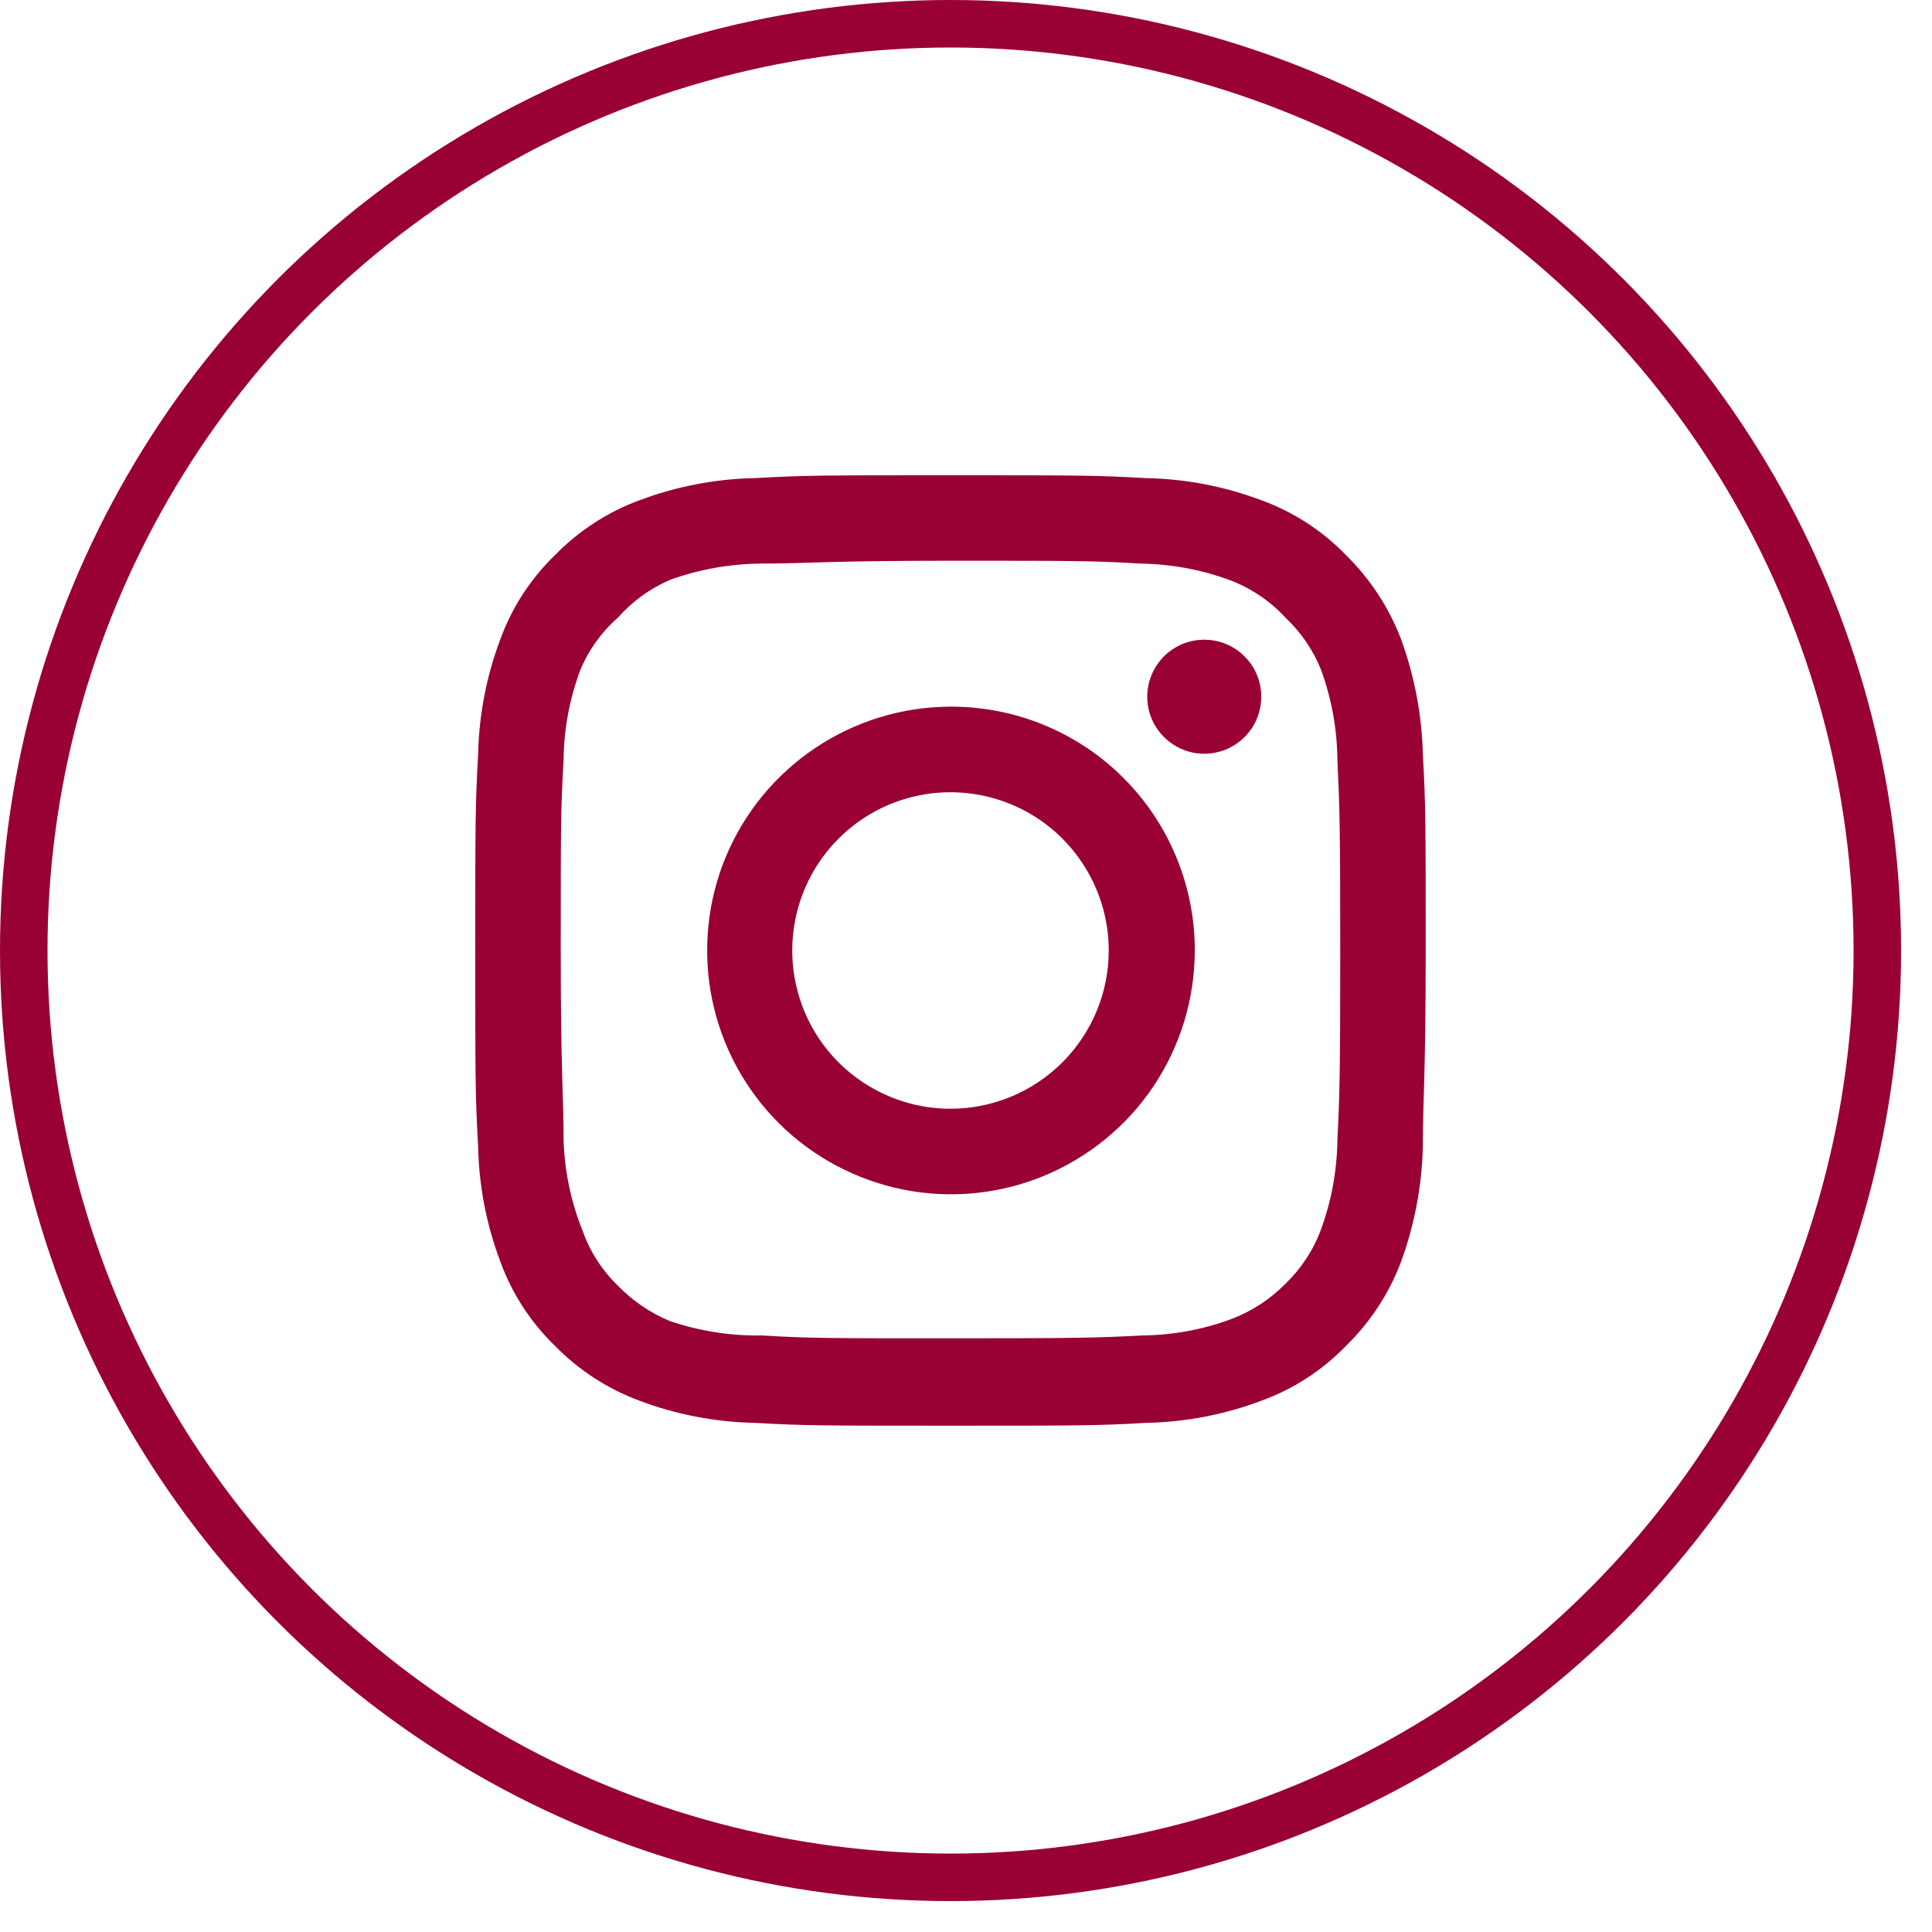
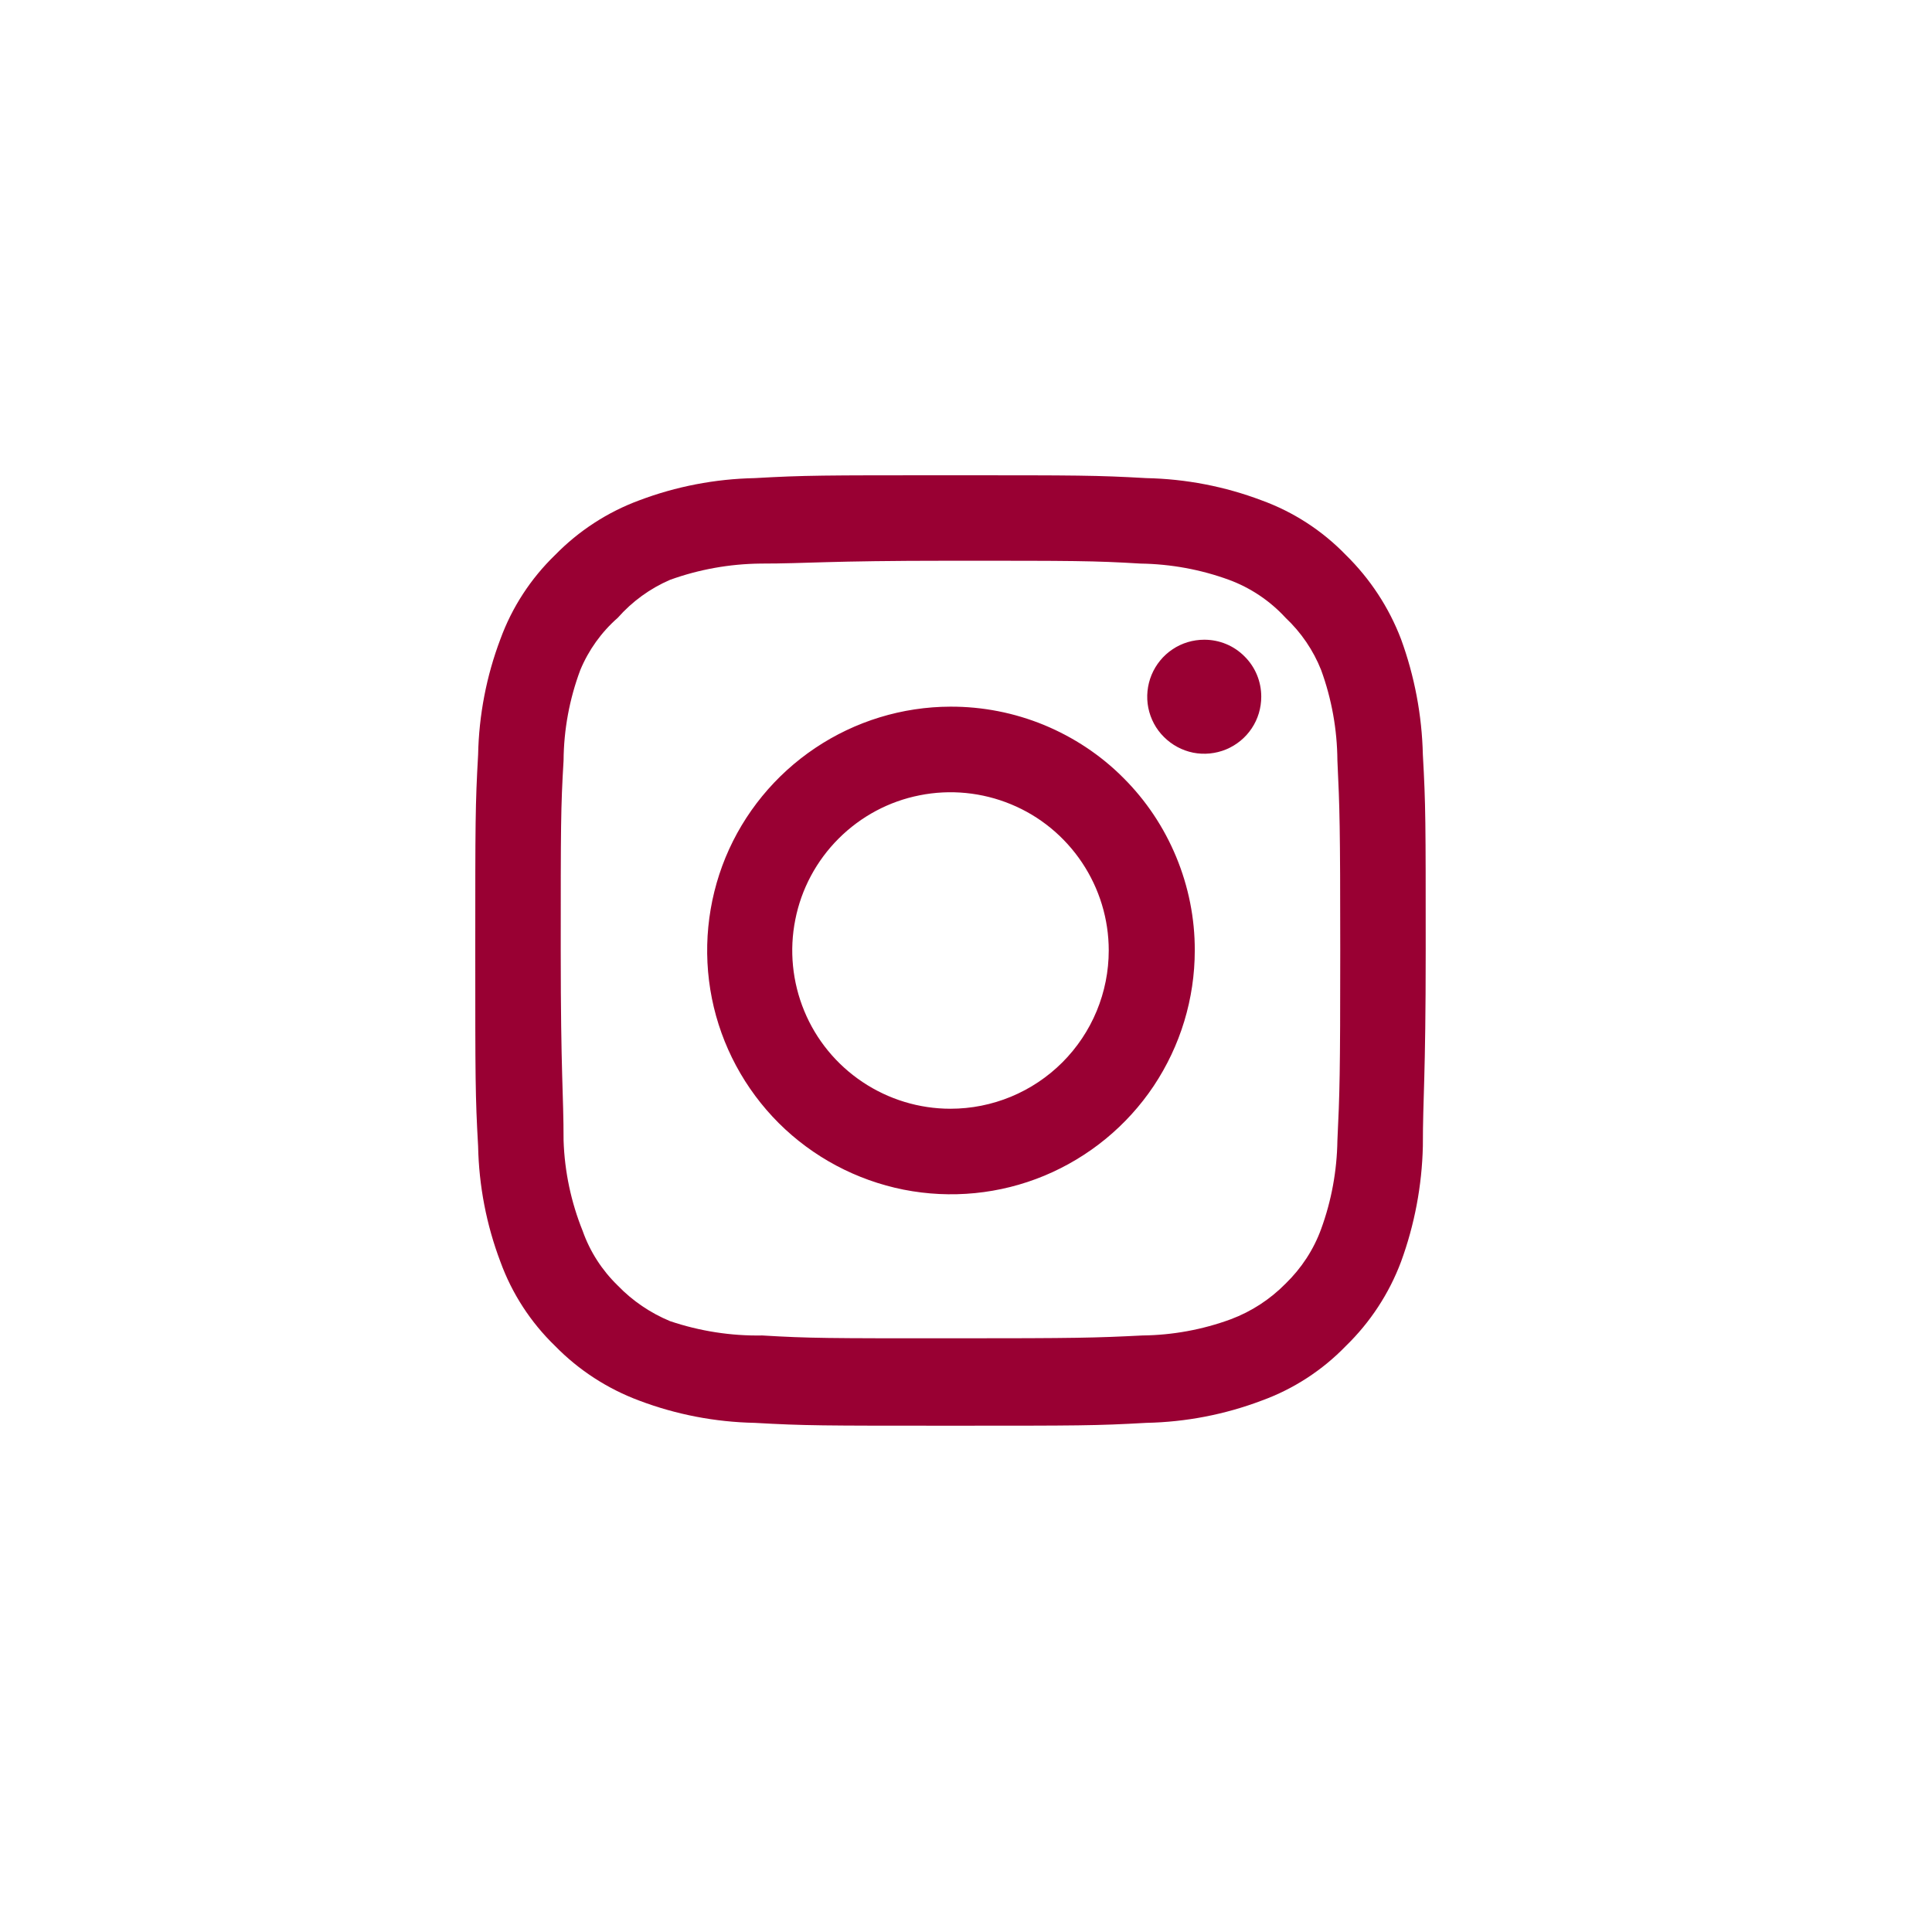
<svg xmlns="http://www.w3.org/2000/svg" width="17" height="17" viewBox="0 0 17 17" fill="none">
-   <circle cx="8.364" cy="8.364" r="8.155" stroke="#990033" stroke-width="0.418" />
  <path d="M10.597 5.629C10.497 5.629 10.4 5.658 10.318 5.713C10.235 5.768 10.171 5.847 10.133 5.938C10.095 6.03 10.085 6.131 10.104 6.228C10.124 6.326 10.171 6.415 10.242 6.485C10.312 6.555 10.401 6.603 10.499 6.623C10.596 6.642 10.697 6.632 10.789 6.594C10.88 6.556 10.959 6.492 11.014 6.409C11.069 6.327 11.098 6.23 11.098 6.13C11.098 5.997 11.046 5.87 10.951 5.776C10.857 5.681 10.73 5.629 10.597 5.629ZM12.52 6.641C12.512 6.294 12.447 5.95 12.328 5.624C12.222 5.346 12.056 5.093 11.843 4.884C11.636 4.67 11.383 4.505 11.102 4.403C10.777 4.28 10.434 4.214 10.086 4.207C9.643 4.182 9.501 4.182 8.363 4.182C7.226 4.182 7.084 4.182 6.641 4.207C6.293 4.214 5.949 4.28 5.624 4.403C5.345 4.506 5.092 4.671 4.884 4.884C4.67 5.091 4.505 5.344 4.403 5.624C4.28 5.949 4.214 6.293 4.207 6.641C4.182 7.084 4.182 7.226 4.182 8.363C4.182 9.501 4.182 9.643 4.207 10.086C4.214 10.434 4.28 10.777 4.403 11.102C4.505 11.383 4.67 11.636 4.884 11.843C5.092 12.056 5.345 12.22 5.624 12.324C5.949 12.447 6.293 12.513 6.641 12.52C7.084 12.545 7.226 12.545 8.363 12.545C9.501 12.545 9.643 12.545 10.086 12.52C10.434 12.513 10.777 12.447 11.102 12.324C11.383 12.222 11.636 12.057 11.843 11.843C12.057 11.635 12.223 11.382 12.328 11.102C12.447 10.777 12.512 10.433 12.52 10.086C12.52 9.643 12.545 9.501 12.545 8.363C12.545 7.226 12.545 7.084 12.52 6.641ZM11.768 10.036C11.764 10.302 11.716 10.565 11.625 10.814C11.559 10.996 11.451 11.16 11.312 11.295C11.176 11.433 11.012 11.54 10.831 11.608C10.581 11.7 10.318 11.748 10.053 11.751C9.635 11.772 9.48 11.776 8.38 11.776C7.28 11.776 7.126 11.776 6.707 11.751C6.432 11.756 6.157 11.713 5.896 11.625C5.723 11.553 5.566 11.447 5.436 11.312C5.297 11.177 5.191 11.013 5.127 10.831C5.025 10.578 4.968 10.309 4.959 10.036C4.959 9.618 4.934 9.463 4.934 8.363C4.934 7.264 4.934 7.109 4.959 6.691C4.961 6.419 5.011 6.15 5.106 5.896C5.179 5.72 5.292 5.562 5.436 5.436C5.563 5.292 5.72 5.178 5.896 5.102C6.151 5.01 6.42 4.962 6.691 4.959C7.109 4.959 7.264 4.934 8.363 4.934C9.463 4.934 9.618 4.934 10.036 4.959C10.302 4.963 10.565 5.011 10.814 5.102C11.004 5.172 11.175 5.287 11.312 5.436C11.449 5.565 11.556 5.722 11.625 5.896C11.718 6.151 11.766 6.42 11.768 6.691C11.788 7.109 11.793 7.264 11.793 8.363C11.793 9.463 11.788 9.618 11.768 10.036ZM8.363 6.218C7.939 6.219 7.525 6.346 7.173 6.582C6.821 6.818 6.546 7.153 6.384 7.545C6.223 7.937 6.181 8.369 6.264 8.785C6.347 9.2 6.552 9.582 6.852 9.882C7.152 10.181 7.535 10.385 7.951 10.468C8.367 10.55 8.798 10.508 9.19 10.345C9.581 10.182 9.916 9.908 10.152 9.555C10.387 9.202 10.513 8.788 10.513 8.363C10.514 8.081 10.458 7.802 10.35 7.541C10.242 7.28 10.084 7.043 9.884 6.844C9.685 6.644 9.447 6.487 9.186 6.379C8.925 6.272 8.646 6.217 8.363 6.218ZM8.363 9.756C8.088 9.756 7.819 9.674 7.59 9.521C7.361 9.368 7.182 9.151 7.077 8.896C6.972 8.642 6.944 8.362 6.998 8.092C7.051 7.822 7.184 7.574 7.379 7.379C7.574 7.184 7.822 7.051 8.092 6.998C8.362 6.944 8.642 6.972 8.896 7.077C9.151 7.182 9.368 7.361 9.521 7.59C9.674 7.819 9.756 8.088 9.756 8.363C9.756 8.546 9.72 8.727 9.65 8.896C9.58 9.065 9.477 9.219 9.348 9.348C9.219 9.477 9.065 9.58 8.896 9.65C8.727 9.72 8.546 9.756 8.363 9.756Z" fill="#990033" />
</svg>